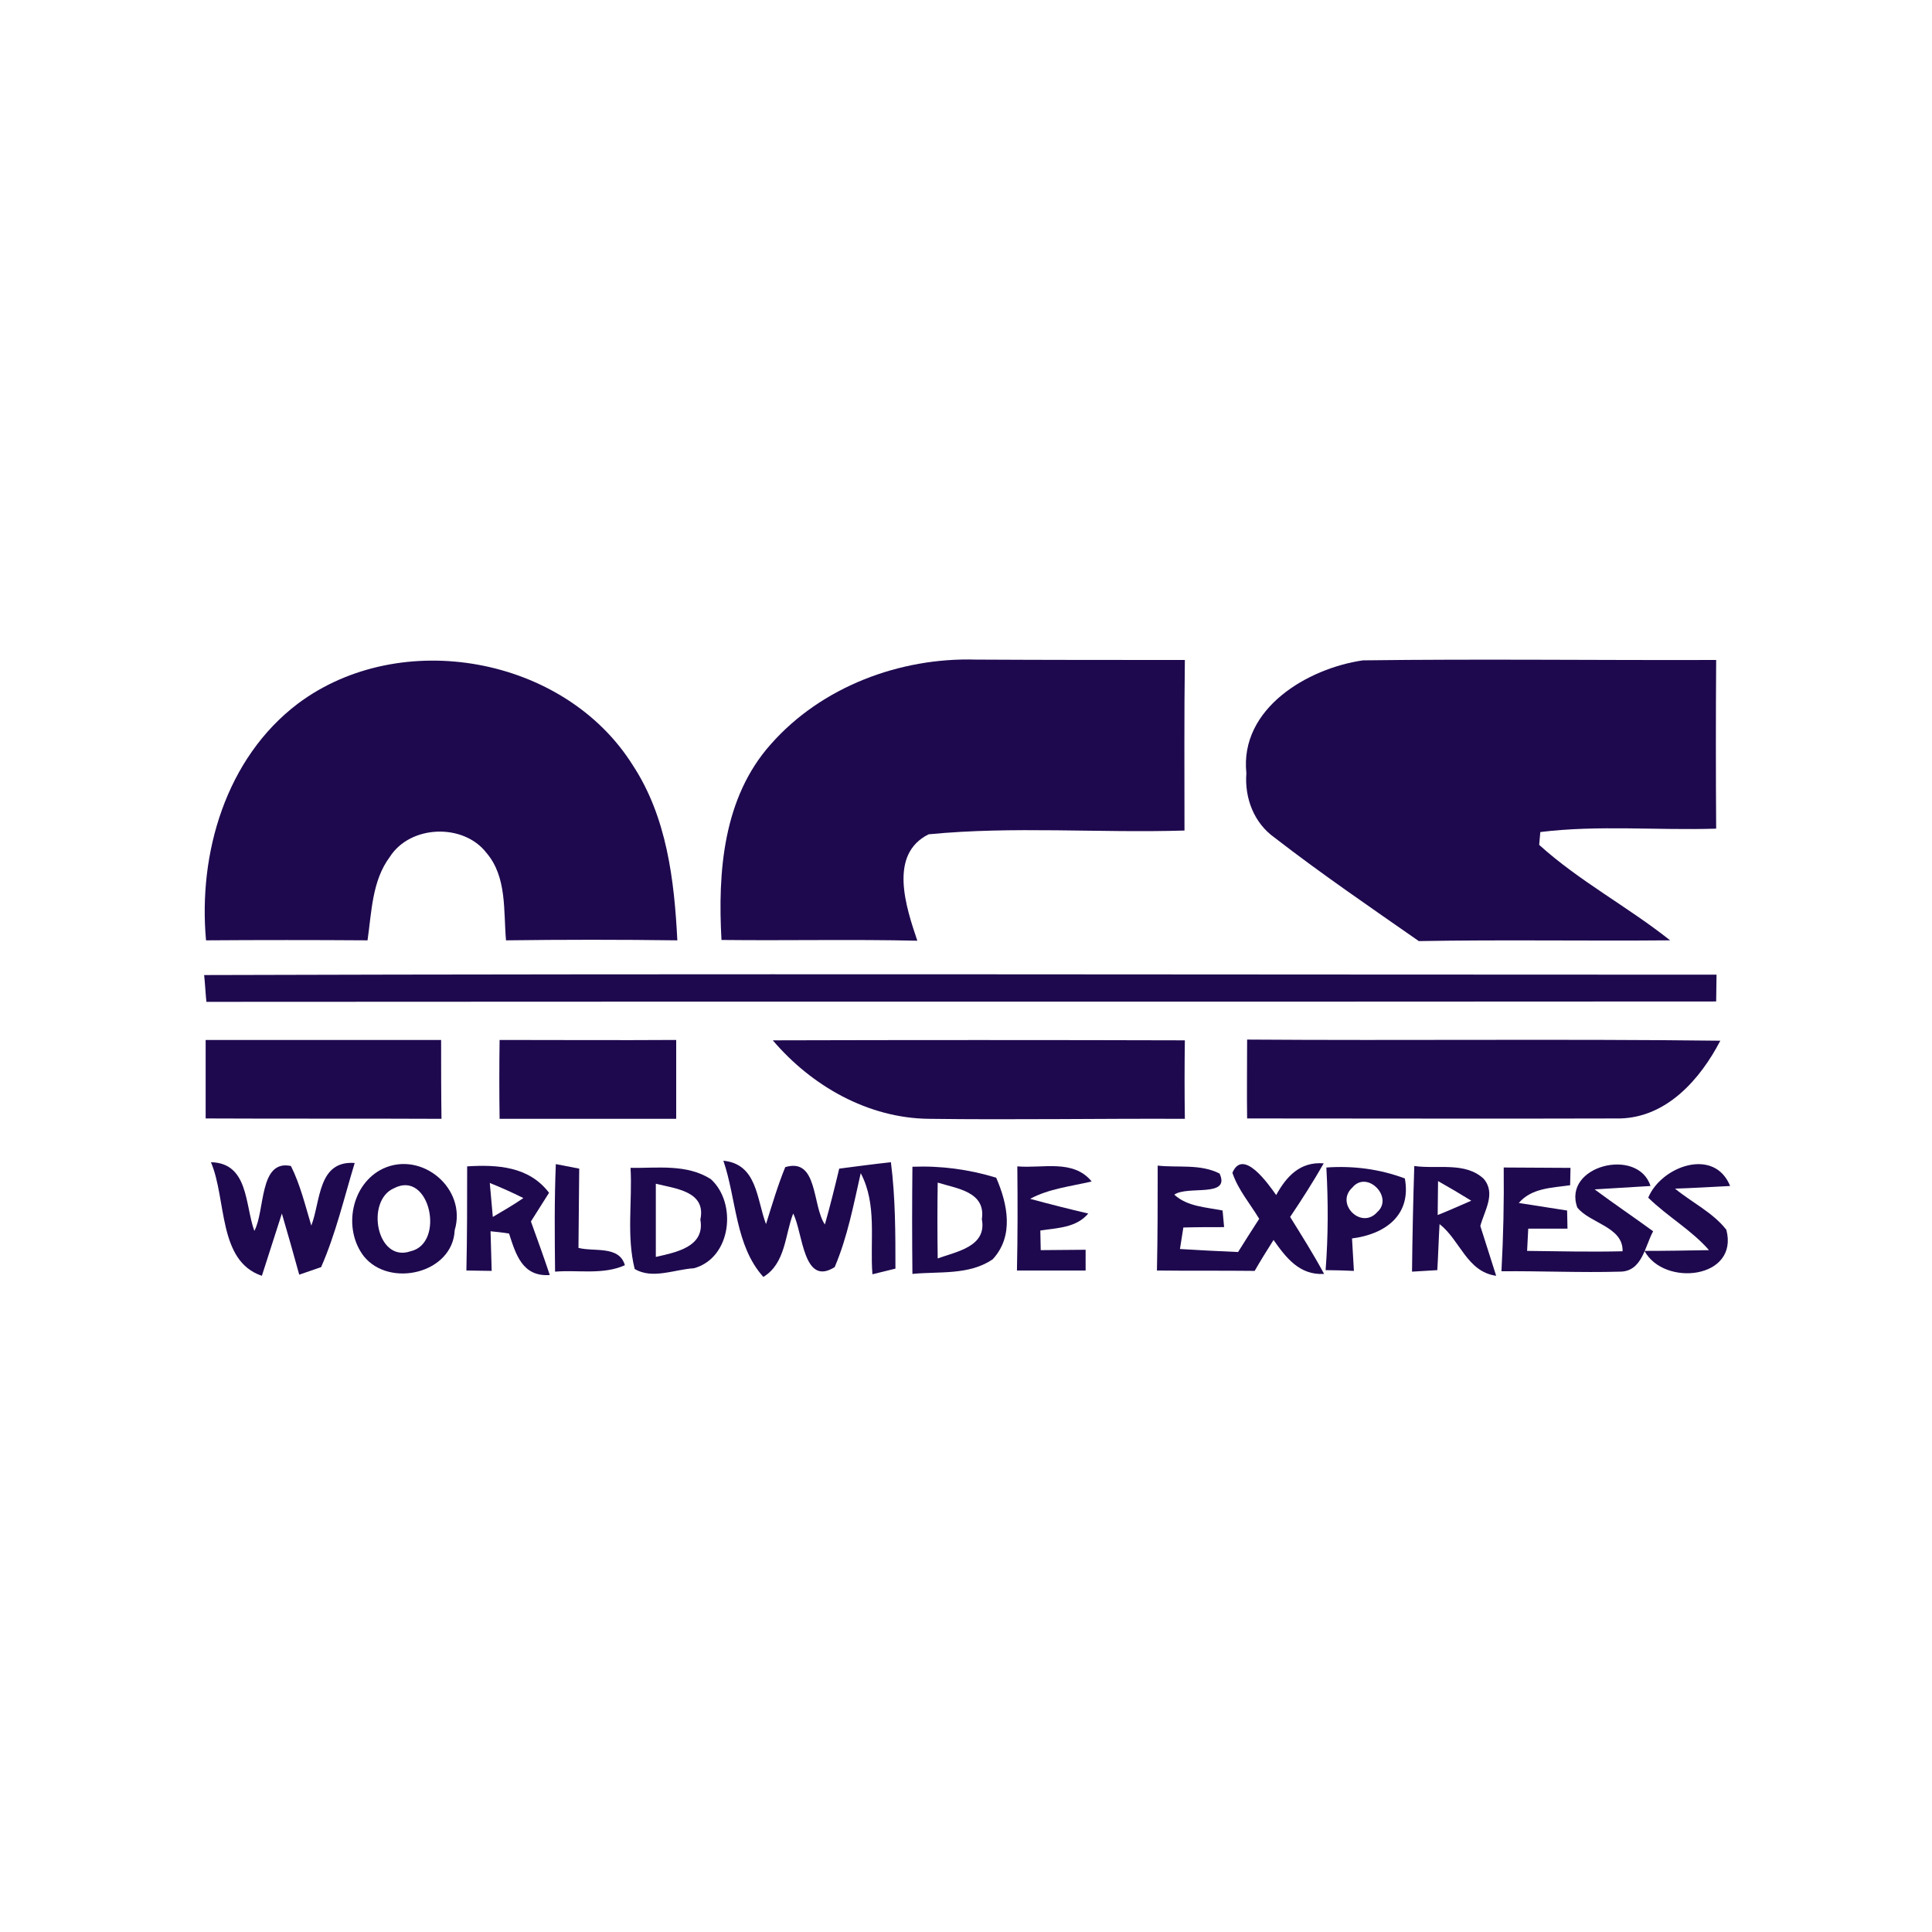
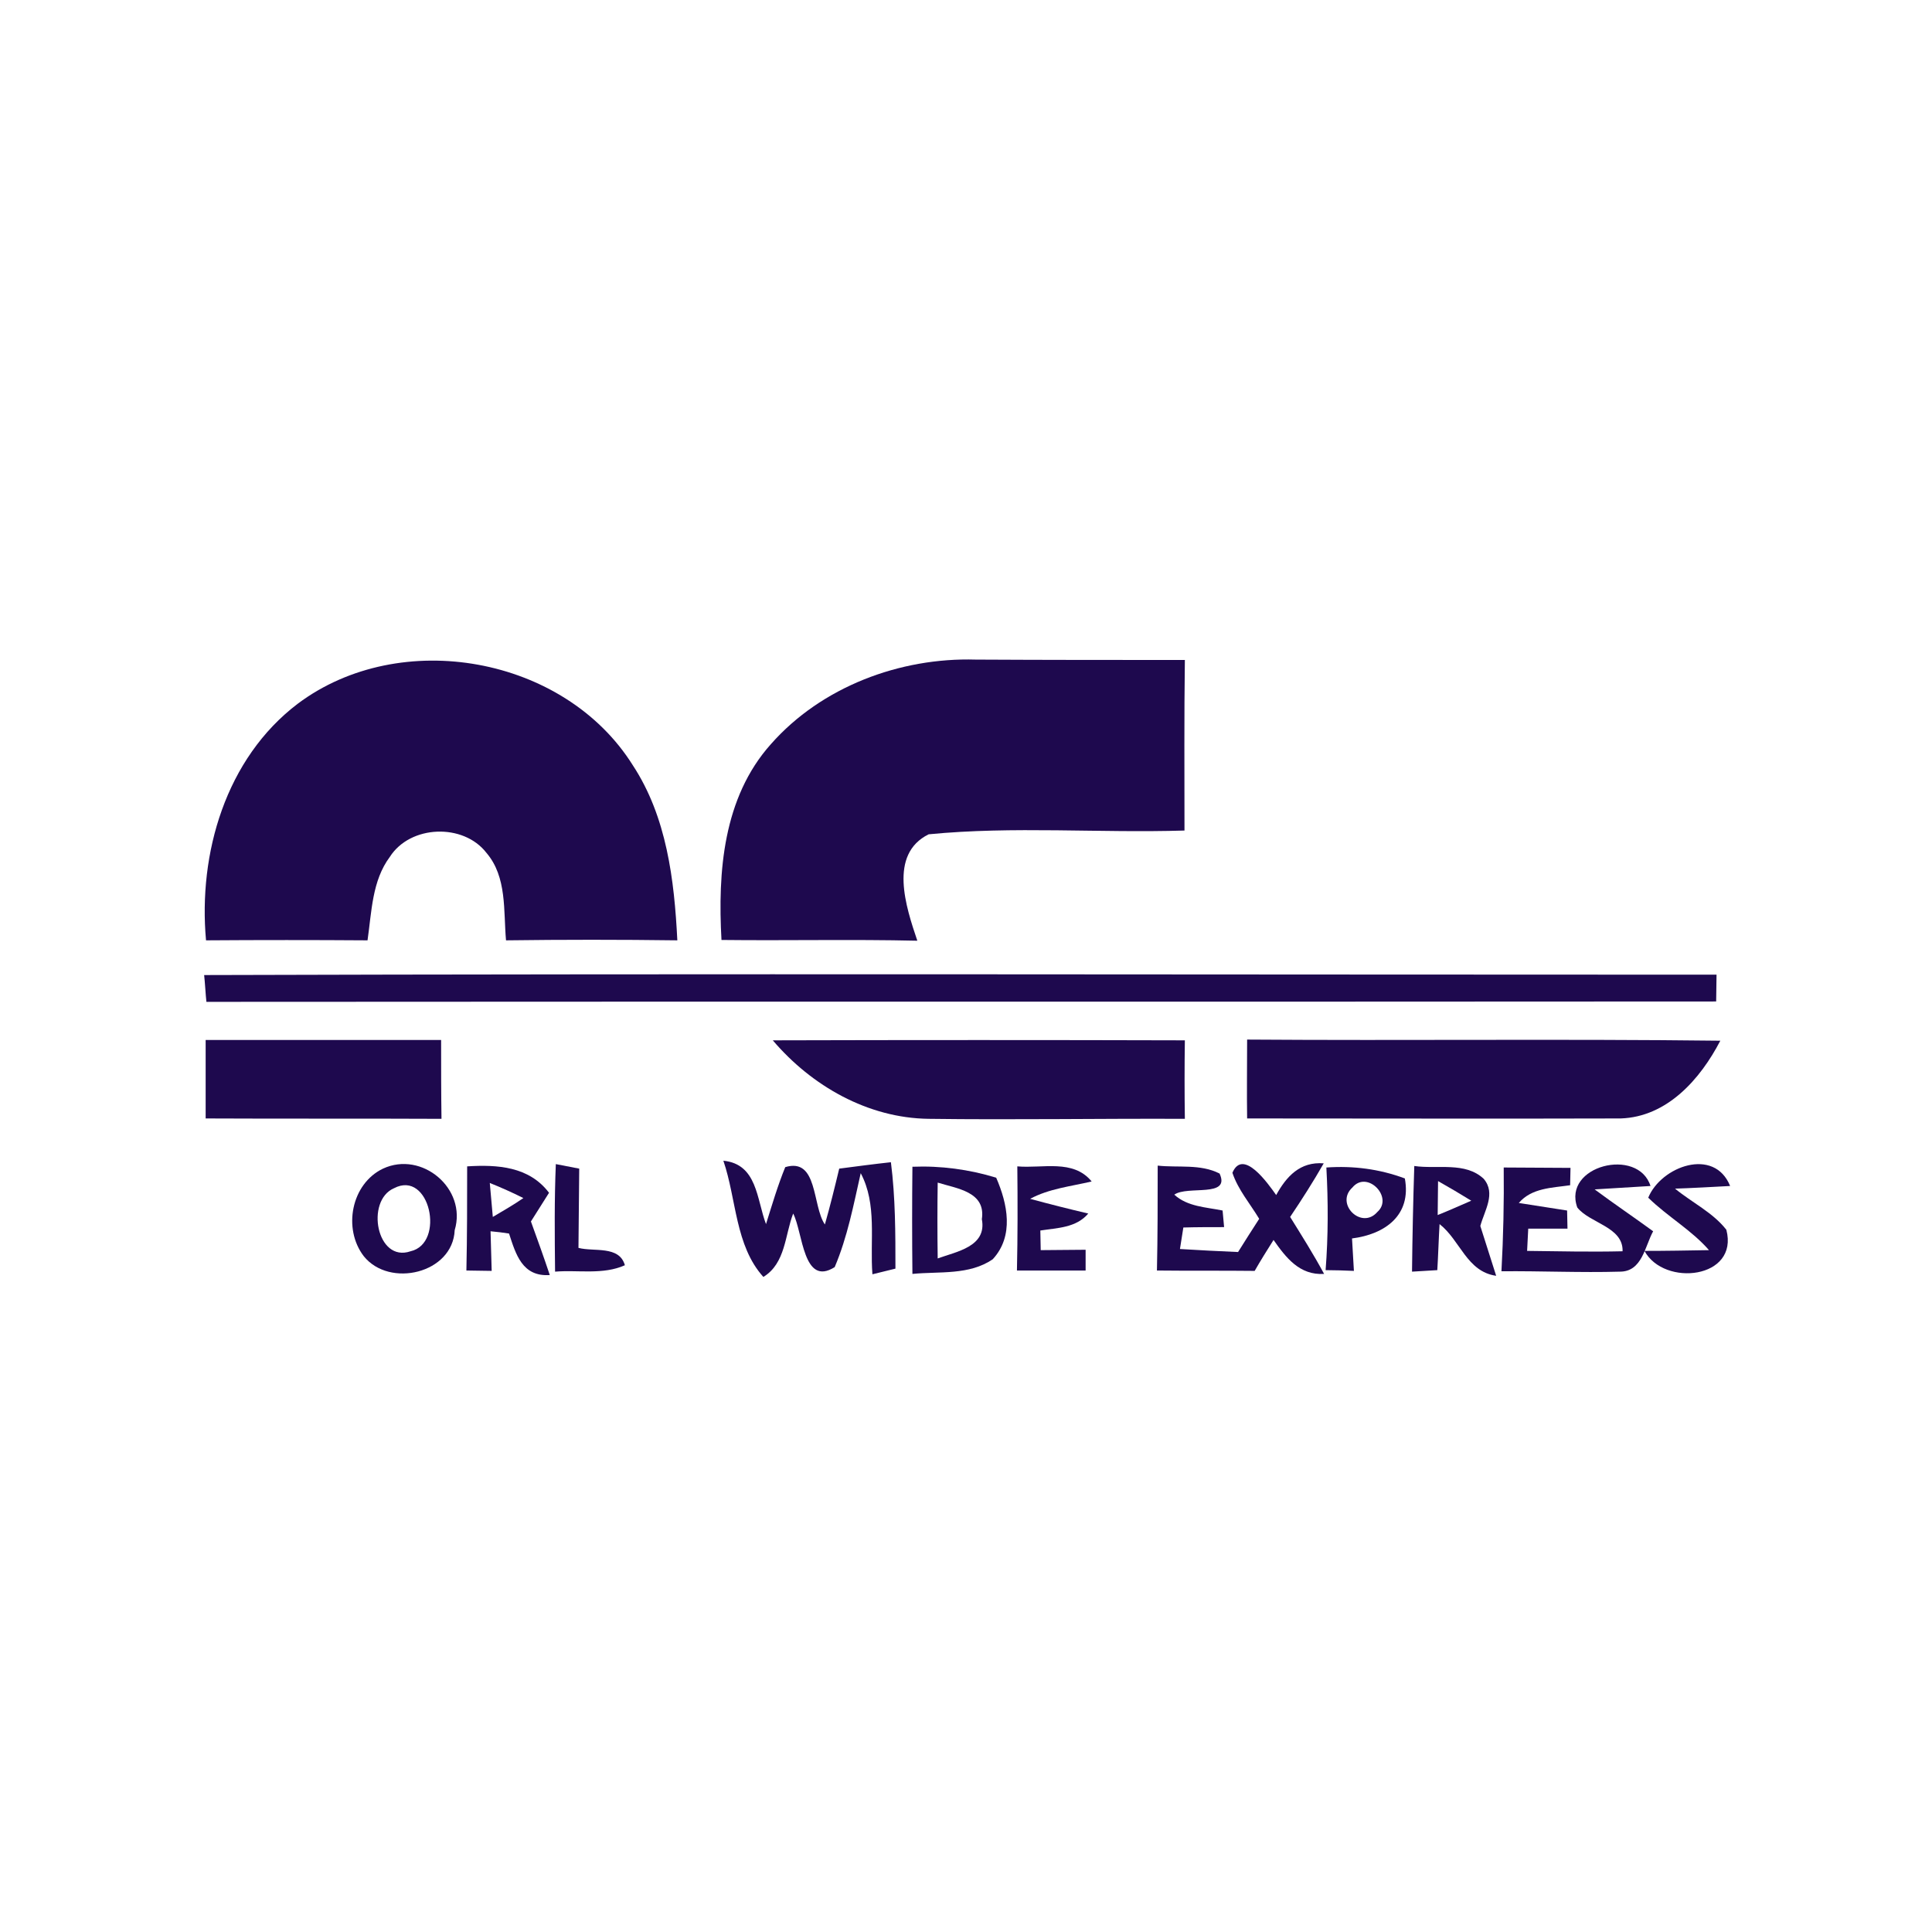
<svg xmlns="http://www.w3.org/2000/svg" version="1.1" id="Layer_1" x="0px" y="0px" viewBox="0 0 512 512" style="enable-background:new 0 0 512 512;" xml:space="preserve">
  <style type="text/css">
	.st0{fill:#FFFFFF;}
	.st1{fill:#1E094E;}
</style>
  <rect class="st0" width="512" height="512" />
  <g id="_x23_1e094eff">
    <path class="st1" d="M204.3,197.2c13.4-15.2,34.2-23,54.3-22.4c18.5,0.1,37,0.1,55.4,0.1c-0.2,15.1-0.1,30.2-0.1,45.2   c-22.6,0.7-45.3-1.2-67.8,1c-10.7,5.3-6,19.3-3,28.2c-17.3-0.4-34.6,0-51.9-0.2C190.2,231.1,191.6,211.4,204.3,197.2z" />
-     <path class="st1" d="M330.3,204.9c-1.8-17.2,16.3-27.8,30.9-29.9c31.2-0.4,62.4,0,93.6-0.1c-0.1,14.9-0.1,29.8,0,44.7   c-15.5,0.5-31.2-1-46.6,0.9l-0.3,3.4c10.6,9.6,23.5,16.4,34.7,25.3c-22.2,0.2-44.4-0.2-66.6,0.2c-12.9-9-25.8-17.8-38.2-27.4   C332.3,218.1,329.8,211.5,330.3,204.9z" />
    <path class="st1" d="M78.9,186.5c27.2-20.4,70.7-12.6,88.8,16.3c9,13.7,11,30.4,11.8,46.4c-15.1-0.2-30.3-0.2-45.4,0   c-0.7-7.8,0.3-16.8-5.2-23.2c-6.1-7.9-20.2-7.4-25.6,1.1c-4.7,6.3-4.8,14.5-5.9,22.1c-14.3-0.1-28.6-0.1-42.8,0   C52.5,226.2,59.8,201,78.9,186.5z" />
    <path class="st1" d="M54.1,258.4c133.6-0.4,267.2-0.1,400.8-0.1c0,1.8-0.1,5.3-0.1,7.1c-133.4,0.1-266.8,0-400.1,0.1   C54.5,263.7,54.3,260.1,54.1,258.4z" />
    <path class="st1" d="M54.5,275.6c20.8,0,41.6,0,62.4,0c0,7,0,14,0.1,20.9c-20.9-0.1-41.7,0-62.5-0.1   C54.5,289.5,54.5,282.6,54.5,275.6z" />
-     <path class="st1" d="M132.4,275.6c15.6,0,31.2,0.1,46.8,0c0,7,0,14,0,20.9c-15.6,0-31.2,0-46.8,0   C132.3,289.6,132.3,282.6,132.4,275.6z" />
    <path class="st1" d="M246.1,296.5c-16.1-0.2-31-8.7-41.3-20.8c36.4-0.1,72.8-0.1,109.2,0c-0.1,6.9-0.1,13.9,0,20.8   C291.3,296.4,268.7,296.8,246.1,296.5z" />
    <path class="st1" d="M330.5,275.5c41.8,0.3,83.6-0.2,125.4,0.3c-5.3,10.2-14.1,20.2-26.4,20.6c-33,0.1-66,0-99,0   C330.4,289.5,330.5,282.5,330.5,275.5z" />
-     <path class="st1" d="M67.4,326.2c2.9-5.3,1.2-19,9.7-17.2c2.5,5,3.8,10.5,5.4,15.8c2.5-6.5,1.7-17.3,11.5-16.6   c-2.8,9.2-5,18.7-8.9,27.6c-1.4,0.5-4.4,1.5-5.8,2c-1.5-5.4-3-10.8-4.6-16.2c-1.8,5.5-3.5,11-5.3,16.5   c-11.7-3.9-9.3-20.3-13.5-30.1C65.9,308.2,64.9,319.3,67.4,326.2z" />
    <path class="st1" d="M101.5,309.7c10.3-4.8,22.3,5.3,19,16.3c-0.5,11.5-17.3,15.4-24.1,6.9C90.8,325.6,93.1,313.7,101.5,309.7    M104.4,314.9c-7.6,3.3-4.6,19.8,4.4,16.7C118.1,329.5,113.9,309.9,104.4,314.9z" />
    <path class="st1" d="M147.3,308.5c1.6,0.3,4.6,0.9,6.2,1.2c-0.1,7-0.1,14-0.2,21c4.1,1.1,10.8-0.7,12.3,4.6   c-5.8,2.6-12.4,1.2-18.5,1.7C147,327.5,146.9,318,147.3,308.5z" />
    <path class="st1" d="M222.4,309.7c4.6-0.6,9.1-1.2,13.7-1.7c1.2,9.4,1.2,18.8,1.2,28.2c-1.5,0.4-4.6,1.1-6.1,1.5   c-0.7-9,1.3-18.5-3.1-26.8c-1.9,8.4-3.5,16.9-6.9,24.9c-8.4,5.3-8.4-9.2-11-14.2c-2.2,5.7-2,13.2-7.9,16.8   c-7.5-8.3-7.1-20.6-10.6-30.8c9,0.9,8.8,10.2,11.3,16.8c1.6-5.1,3.1-10.2,5.1-15.1c8.7-2.6,7.1,10.2,10.5,15.2   C220,319.6,221.2,314.7,222.4,309.7z" />
    <path class="st1" d="M269.6,309.1c6.7,0.6,14.8-2,19.7,4c-5.5,1.3-11.3,1.9-16.3,4.6c5.1,1.4,10.3,2.7,15.4,3.9   c-3.2,3.8-8.2,3.8-12.7,4.5l0.1,5.2c3.9,0,7.9-0.1,11.9-0.1c0,1.4,0,4.1,0,5.5c-6.1,0-12.2,0-18.2,0   C269.7,327.6,269.7,318.4,269.6,309.1z" />
    <path class="st1" d="M418,320c-4-11.1,16.1-16.1,19.4-5.7c-4.9,0.3-9.9,0.6-14.8,0.9c5.1,3.8,10.3,7.3,15.5,11.1   c-2.2,4-2.9,10.7-8.8,10.7c-10.4,0.3-20.9-0.2-31.4-0.1c0.5-9.2,0.7-18.3,0.6-27.5c5.9,0,11.8,0.1,17.7,0.1l-0.1,4.6   c-4.8,0.7-10.2,0.7-13.6,4.7c3.2,0.5,9.6,1.5,12.8,2l0.1,4.8c-2.6,0-7.8,0-10.4,0c-0.1,1.5-0.2,4.4-0.3,5.9   c8.5,0.1,16.9,0.3,25.3,0.1C430.2,325.1,421.3,324.2,418,320z" />
    <path class="st1" d="M123.8,309.1c8-0.5,16.4,0,21.7,7c-1.2,1.9-3.6,5.7-4.8,7.6c1.7,4.7,3.4,9.4,5,14.2c-7.3,0.5-9-5.5-10.8-11   c-1.2-0.2-3.6-0.5-4.9-0.6c0.1,2.6,0.2,7.9,0.3,10.5l-6.7-0.1C123.8,327.6,123.8,318.3,123.8,309.1 M129.8,313.5   c0.2,2.2,0.6,6.7,0.8,9c2.7-1.6,5.5-3.2,8.1-5C135.7,316,132.8,314.7,129.8,313.5z" />
-     <path class="st1" d="M167.1,309.5c7.1,0.1,14.9-1.1,21.3,3c7,6.4,5.4,20.9-4.5,23.6c-5.1,0.3-11,3-15.7,0.2   C166,327.5,167.6,318.4,167.1,309.5 M173.8,313.7c0,6.5,0,12.9,0,19.4c5.2-1.2,13.1-2.6,11.8-9.9C187.2,315.7,179,315,173.8,313.7z   " />
    <path class="st1" d="M241.8,309.2c7.5-0.3,15,0.7,22.2,2.9c3,6.9,4.8,15.4-0.9,21.6c-6.2,4.3-14.2,3.2-21.3,3.9   C241.7,328.1,241.7,318.7,241.8,309.2 M248.5,313.4c-0.1,6.7-0.1,13.4,0,20.1c4.9-1.8,13.1-3.1,11.7-10.4   C261.3,315.8,253.6,315,248.5,313.4z" />
    <path class="st1" d="M306.8,308.9c5.4,0.6,11.3-0.5,16.4,2.1c3,6.5-8.5,3.1-12,5.6c3.5,3.2,8.4,3.3,12.8,4.2l0.4,4.4   c-3.6,0-7.2,0-10.8,0.1c-0.2,1.4-0.7,4.3-0.9,5.7c5.1,0.3,10.3,0.6,15.4,0.8c1.9-3,3.7-5.9,5.6-8.8c-2.4-4-5.6-7.7-7.1-12.2   c2.8-6.6,9.4,2.8,11.6,5.9c2.7-4.9,6.3-8.9,12.6-8.4c-2.8,4.9-5.8,9.6-8.9,14.2c3.1,5,6.2,9.9,9,15.1c-6.5,0.4-10.1-4.3-13.4-9   c-1.7,2.7-3.4,5.4-5,8.2c-8.6-0.1-17.2,0-25.9-0.1C306.8,327.5,306.8,318.2,306.8,308.9z" />
    <path class="st1" d="M351.5,309.4c7.1-0.5,14.1,0.4,20.8,2.9c1.8,9.8-5.3,14.8-14,15.9c0.1,2.1,0.4,6.5,0.5,8.6   c-1.9-0.1-5.6-0.2-7.5-0.2C352,327.6,352,318.5,351.5,309.4 M358.4,314.7c-4.7,4.3,2.4,11.3,6.6,6.5   C369.4,317.3,362.3,310,358.4,314.7z" />
    <path class="st1" d="M374.8,309c6.1,0.9,13.5-1.2,18.4,3.4c3.3,3.9,0.2,8.4-0.9,12.5c1.4,4.4,2.8,8.8,4.2,13.2   c-7.8-1.1-9.5-9.4-15-13.7c-0.2,3.1-0.4,9.2-0.6,12.2l-6.7,0.4C374.3,327.7,374.5,318.3,374.8,309 M381.1,313c0,2.2-0.1,6.7-0.1,9   c3-1.2,5.9-2.5,8.9-3.8C387,316.4,384.1,314.7,381.1,313z" />
    <path class="st1" d="M436.8,317.4c3.4-8.3,17.5-13.5,21.7-3.1c-3.7,0.2-11,0.6-14.6,0.7c4.5,3.7,10,6.3,13.6,10.9   c3.4,13-16.5,15.2-21.7,5.6c5.7,0,11.4-0.1,17.1-0.2C448.3,326,441.9,322.4,436.8,317.4z" />
  </g>
</svg>